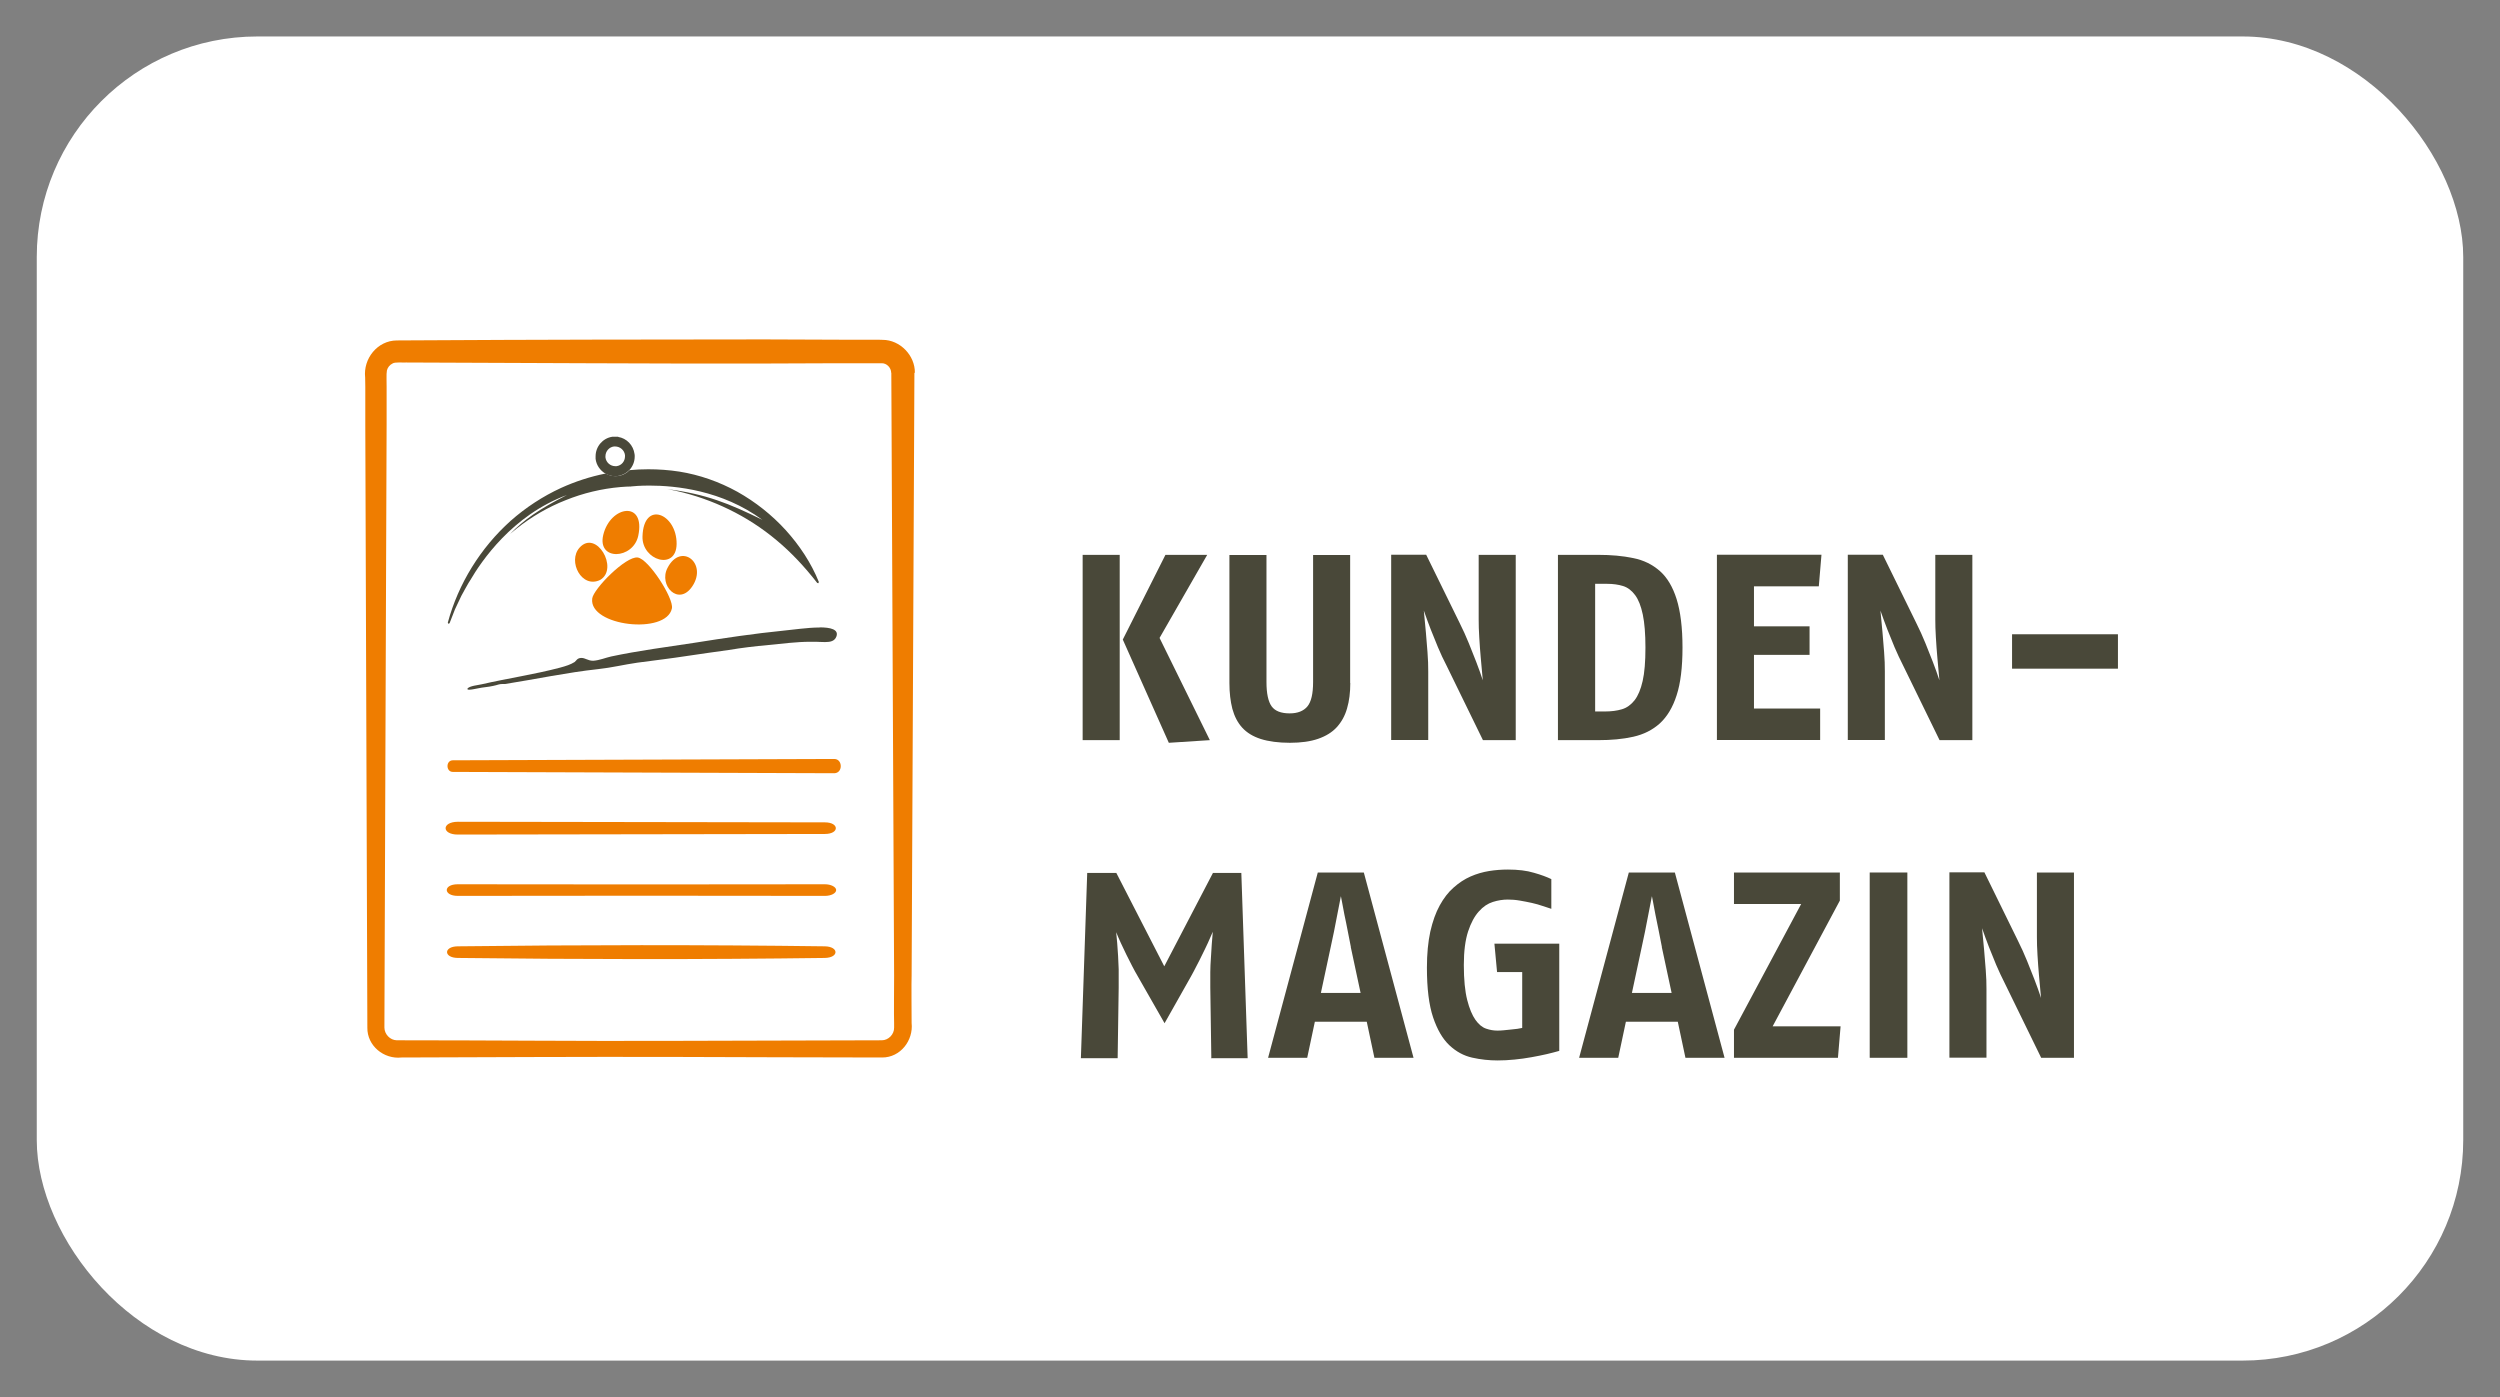
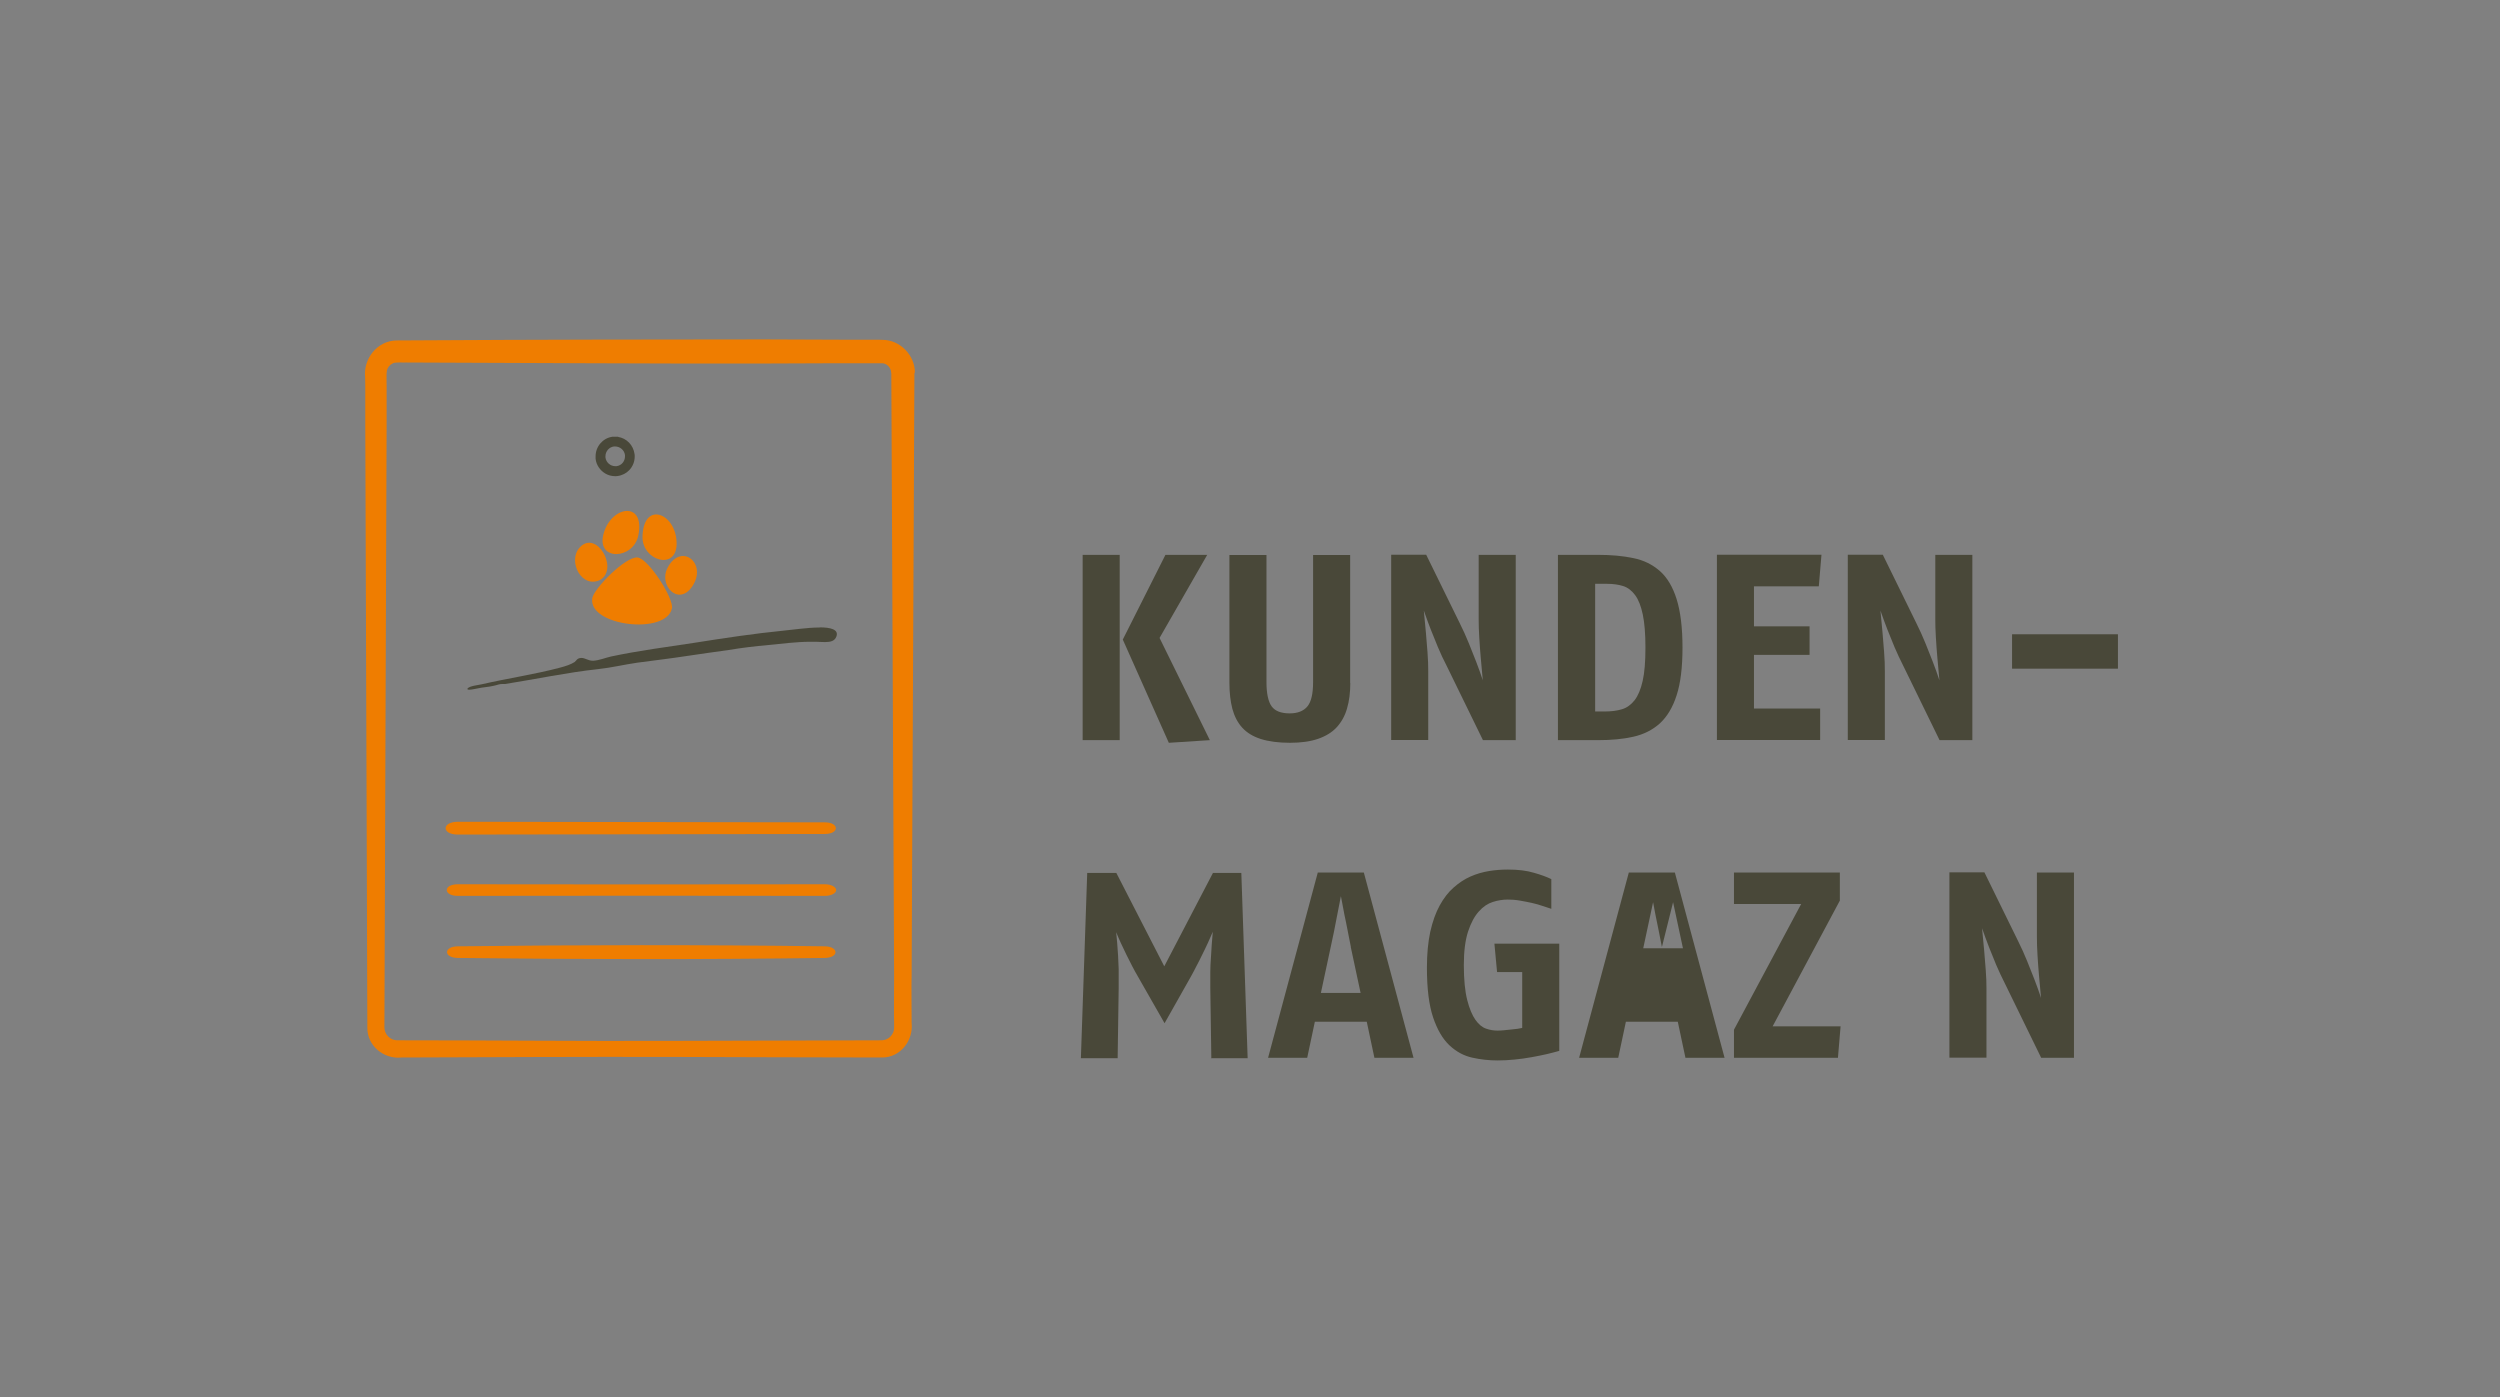
<svg xmlns="http://www.w3.org/2000/svg" id="Ebene_1" data-name="Ebene 1" viewBox="0 0 170 95">
  <rect x="0" y="0" width="170" height="95" fill="#808080" stroke="none" />
  <defs>
    <style>
      .cls-1 {
        fill: #494839;
      }

      .cls-2 {
        fill: #ef7d00;
      }

      .cls-3 {
        fill: #fff;
      }
    </style>
  </defs>
-   <rect class="cls-3" x="2.5" y="2.48" width="165" height="90.04" rx="15" ry="15" />
  <g>
    <path class="cls-1" d="M73.62,50.33v-12.6h2.52v12.6h-2.52ZM79.48,50.51l-3.13-7.02,2.9-5.76h2.84l-3.24,5.65,3.42,6.95-2.79.18Z" />
    <path class="cls-1" d="M91.82,46.44c0,.65-.07,1.22-.22,1.73-.14.5-.38.93-.7,1.28-.32.35-.75.61-1.27.79-.52.18-1.16.27-1.92.27s-1.45-.09-1.98-.26-.95-.43-1.26-.77c-.31-.34-.53-.77-.67-1.28-.13-.51-.2-1.09-.2-1.75v-8.71h2.52v8.64c0,.78.12,1.33.35,1.65.23.32.64.48,1.23.48.54,0,.94-.16,1.2-.47.26-.31.39-.86.39-1.66v-8.64h2.52v8.71Z" />
    <path class="cls-1" d="M100.84,50.33l-2.48-5.08c-.21-.4-.4-.81-.58-1.24-.18-.43-.34-.83-.49-1.21-.17-.43-.32-.86-.47-1.28.05.5.1,1,.14,1.48.04.42.07.87.11,1.35.04.48.05.92.05,1.31v4.66h-2.52v-12.6h2.38l2.27,4.63c.23.46.44.92.63,1.39s.36.89.5,1.26c.17.44.32.86.45,1.26-.05-.53-.1-1.04-.14-1.55-.04-.43-.07-.88-.1-1.36-.03-.47-.04-.88-.04-1.23v-4.39h2.52v12.6h-2.23Z" />
    <path class="cls-1" d="M114.41,44.03c0,1.34-.13,2.43-.4,3.25-.26.82-.65,1.46-1.14,1.91-.5.45-1.1.75-1.81.91-.71.16-1.5.23-2.38.23h-2.74v-12.6h2.74c.88,0,1.67.07,2.38.22.71.14,1.31.44,1.81.88s.88,1.08,1.14,1.91c.26.83.4,1.93.4,3.29ZM111.89,44.03c0-.92-.06-1.67-.18-2.24-.12-.57-.29-1.01-.52-1.32-.23-.31-.5-.52-.82-.62-.32-.1-.68-.15-1.09-.15h-.81v8.68h.67c.43,0,.82-.05,1.15-.15.34-.1.62-.31.86-.61.24-.31.42-.74.55-1.31.13-.57.19-1.32.19-2.26Z" />
    <path class="cls-1" d="M123.68,39.87h-4.41v2.72h3.78v1.94h-3.78v3.65h4.5v2.14h-7.02v-12.6h7.11l-.18,2.14Z" />
    <path class="cls-1" d="M131.89,50.33l-2.48-5.08c-.2-.4-.4-.81-.58-1.24-.18-.43-.34-.83-.49-1.21-.17-.43-.32-.86-.47-1.28.05.5.1,1,.14,1.48.04.42.07.87.11,1.35.04.48.05.92.05,1.31v4.66h-2.52v-12.6h2.38l2.27,4.63c.23.46.44.92.63,1.39s.36.89.5,1.26c.17.44.32.86.45,1.26-.05-.53-.1-1.04-.14-1.55-.04-.43-.07-.88-.1-1.36-.03-.47-.04-.88-.04-1.23v-4.39h2.52v12.6h-2.23Z" />
    <path class="cls-1" d="M136.82,45.47v-2.34h7.2v2.34h-7.2Z" />
  </g>
  <g>
    <path class="cls-1" d="M82.37,71.93l-.07-4.79v-.23c0-.23,0-.49,0-.8,0-.31.02-.62.04-.94.02-.32.04-.65.06-.96.02-.32.05-.6.07-.85-.1.23-.21.48-.33.75-.13.27-.25.54-.39.81-.13.27-.26.53-.4.79-.13.26-.25.48-.36.68l-1.8,3.19-1.82-3.19c-.12-.2-.25-.44-.38-.69-.13-.26-.26-.52-.4-.79-.13-.27-.26-.54-.38-.8s-.22-.5-.31-.72c.02.22.05.47.07.75.02.28.04.57.06.87.02.3.03.6.04.9,0,.3,0,.57,0,.81v.45l-.07,4.79h-2.5l.43-12.6h1.98l3.26,6.35,3.31-6.35h1.93l.43,12.6h-2.5Z" />
    <path class="cls-1" d="M93.46,71.93l-.52-2.45h-3.53l-.52,2.45h-2.66l3.38-12.6h3.13l3.38,12.6h-2.66ZM91.86,64.4c-.07-.36-.15-.73-.22-1.12s-.15-.74-.22-1.08c-.07-.34-.12-.62-.16-.85-.04-.23-.07-.37-.08-.41-.08.41-.18.91-.29,1.49-.11.59-.24,1.24-.4,1.96l-.67,3.13h2.7l-.67-3.13Z" />
    <path class="cls-1" d="M106.03,71.46c-.24.07-.52.14-.85.22s-.67.14-1.04.21c-.37.07-.76.12-1.15.16s-.78.06-1.15.06c-.58,0-1.15-.06-1.73-.19s-1.09-.41-1.55-.84c-.46-.43-.83-1.07-1.11-1.9-.28-.83-.42-1.96-.42-3.38,0-.94.08-1.75.23-2.45.16-.7.37-1.29.64-1.78s.58-.9.95-1.22c.36-.32.74-.57,1.15-.75.41-.18.83-.3,1.26-.37.43-.07.86-.1,1.28-.1.68,0,1.28.07,1.77.22.5.14.89.29,1.18.43v2.02c-.16-.05-.35-.11-.58-.19-.23-.08-.47-.15-.74-.21-.26-.06-.54-.11-.82-.16s-.56-.07-.82-.07c-.32,0-.66.05-1.01.16s-.67.32-.96.65c-.29.32-.54.78-.73,1.36-.19.58-.29,1.34-.29,2.28,0,1,.08,1.79.23,2.38.15.59.34,1.04.56,1.35.22.31.46.51.73.6.26.09.51.13.74.13.13,0,.28,0,.44-.02.16-.01.32-.03.49-.05.16-.02.31-.04.45-.05.14-.02.25-.04.33-.06v-3.8h-1.71l-.18-1.93h4.41v7.27Z" />
-     <path class="cls-1" d="M114.61,71.93l-.52-2.45h-3.53l-.52,2.45h-2.66l3.38-12.6h3.13l3.38,12.6h-2.66ZM113.01,64.4c-.07-.36-.15-.73-.22-1.12-.08-.38-.15-.74-.22-1.08s-.12-.62-.16-.85c-.04-.23-.07-.37-.08-.41-.08.41-.18.91-.29,1.49-.11.59-.24,1.24-.4,1.96l-.67,3.13h2.7l-.67-3.13Z" />
+     <path class="cls-1" d="M114.61,71.93l-.52-2.45h-3.53l-.52,2.45h-2.66l3.38-12.6h3.13l3.38,12.6h-2.66ZM113.01,64.4c-.07-.36-.15-.73-.22-1.12-.08-.38-.15-.74-.22-1.08s-.12-.62-.16-.85l-.67,3.13h2.7l-.67-3.13Z" />
    <path class="cls-1" d="M124.98,71.93h-7.07v-1.91l4.57-8.55h-4.57v-2.14h7.2v1.91l-4.57,8.55h4.62l-.18,2.14Z" />
-     <path class="cls-1" d="M127.14,71.93v-12.6h2.56v12.6h-2.56Z" />
    <path class="cls-1" d="M138.8,71.93l-2.48-5.08c-.2-.4-.4-.81-.58-1.24-.18-.43-.34-.83-.49-1.21-.17-.43-.32-.86-.47-1.28.05.5.1,1,.14,1.48.04.42.07.87.11,1.35.04.48.05.92.05,1.31v4.66h-2.52v-12.6h2.38l2.27,4.63c.23.46.44.92.63,1.39s.36.89.5,1.26c.17.44.32.86.45,1.26-.05-.53-.1-1.04-.14-1.55-.04-.43-.07-.88-.1-1.36-.03-.47-.04-.88-.04-1.23v-4.39h2.52v12.6h-2.23Z" />
  </g>
  <g>
    <path class="cls-2" d="M60.6,25.35c0-.34-.3-.66-.65-.65h-2.86s-5.13.02-5.13.02c-6.91.02-17.47-.05-24.35-.07-.15.02-.77-.05-.92.07-.19.09-.33.27-.38.47-.05.25-.01.85-.02,1.11v2.56s-.15,41.01-.15,41.01c0,.45.38.86.84.87h.31c5.84,0,12.12.06,17.94.04,3.16-.01,11.68-.03,14.73-.04.46,0,.85-.41.84-.86v-.32c-.02-.34,0-2.79,0-3.2l-.19-41.01ZM62.18,25.35l-.19,41.01c-.02.31,0,2.9,0,3.2.13,1.19-.76,2.35-2,2.35-3,0-11.61-.03-14.75-.04-5.82-.01-12.11.02-17.94.04-1.2.13-2.34-.8-2.32-2.03l-.14-41.01v-2.56s-.01-.64-.01-.64c-.14-1.28.83-2.51,2.15-2.52.38-.01,1.53,0,1.94-.01,6.31-.04,16.75-.06,23.07-.06l5.13.02h2.56s.34.01.34.01c1.18,0,2.21,1.06,2.19,2.24" />
-     <path class="cls-2" d="M30.79,51.7l25.94-.09c.58,0,.6.96,0,.97l-25.94-.09c-.47,0-.49-.78,0-.79" />
    <path class="cls-2" d="M31.13,55.88l24.96.04c.99,0,1,.79,0,.79l-24.96.04c-1.1,0-1.11-.86,0-.87" />
    <path class="cls-2" d="M31.13,60.13c8.32.01,16.64.02,24.96,0,.42,0,.76.18.77.39,0,.22-.34.4-.76.4-8.32-.02-16.65-.01-24.97,0-.99,0-1.01-.79,0-.79" />
    <path class="cls-2" d="M31.13,64.35c8.32-.1,16.64-.11,24.96,0,.96.02.97.77,0,.79-8.32.11-16.64.1-24.96,0-.97-.01-.98-.78,0-.79" />
    <g>
      <path class="cls-2" d="M40.27,40.71c-.23,1.87,5.04,2.48,5.42.66.14-.68-1.59-3.37-2.33-3.46-.81-.1-3.01,2.14-3.09,2.79" />
      <path class="cls-1" d="M55.73,42.67c-.82,0-1.85.16-2.42.21-2.02.2-4.07.51-6.09.83-1.85.28-3.83.54-5.66.93-.4.09-.79.26-1.21.29h-.03c-.17,0-.31-.05-.43-.1-.12-.05-.23-.09-.35-.09-.01,0-.03,0-.04,0-.26.02-.3.18-.43.28-.27.17-.58.27-.99.38-1.69.45-3.58.73-5.32,1.13-.27.06-.81.11-.96.28-.05.06,0,.08.08.09h.03c.18,0,.5-.08.58-.09.36-.08.71-.09,1.05-.17.31-.06.38-.13.64-.13.05,0,.11,0,.18,0,2.09-.33,4.19-.78,6.31-1.01.93-.1,1.77-.31,2.68-.44,1.13-.15,2.3-.29,3.4-.46.94-.15,1.85-.26,2.8-.4.88-.15,1.82-.26,2.71-.34.93-.09,1.92-.22,2.83-.22.06,0,.12,0,.18,0h.04c.14,0,.28,0,.41.01.13,0,.26.01.38.01.37,0,.66-.06.78-.39.16-.47-.4-.61-1.15-.61" />
    </g>
    <path class="cls-2" d="M41.02,36.38c.48-2.01,2.9-2.37,2.38.06-.35,1.6-2.8,1.72-2.38-.06" />
    <path class="cls-2" d="M40.82,39.43c1.28-.78-.28-3.45-1.41-2.19-.83.93.15,2.82,1.41,2.19" />
    <path class="cls-2" d="M46.01,36.99c.02-2.07-2.25-3-2.32-.51-.05,1.63,2.3,2.35,2.32.51" />
    <path class="cls-2" d="M47.07,39.88c1.07-1.58-.77-3.03-1.68-1.26-.62,1.19.75,2.63,1.68,1.26" />
    <g>
-       <path class="cls-1" d="M44.08,31.91c-.43,0-.85.02-1.27.06-.21.22-.48.36-.8.4l-.04-.31.04.31c-.05,0-.11.01-.16.01-.24,0-.47-.07-.67-.18-1.05.21-2.06.54-3.03.98-1.24.57-2.4,1.33-3.43,2.24-2.04,1.83-3.55,4.26-4.27,6.92l.04.08.08-.04h0s.37-.95.37-.95c.15-.31.29-.61.43-.91.16-.29.32-.59.49-.88.04-.06.08-.13.12-.19.73-1.25,2.84-4.41,6.57-5.79-1.9.97-2.9,1.67-3.88,2.66.15-.13.3-.25.45-.37,1.02-.81,2.15-1.47,3.35-1.94,1.19-.48,2.45-.78,3.72-.89.26-.02.53-.04.8-.04-.06,0-.1,0-.1,0,.19-.02.64-.06,1.27-.06,1.77,0,4.94.31,7.68,2.33-2.25-1.11-3.85-1.76-6.47-2.09.2.04.41.07.61.12,1.24.28,2.44.7,3.59,1.26,1.15.56,2.24,1.26,3.24,2.1,1.01.84,1.92,1.82,2.76,2.9l.08.02.03-.09c-.52-1.29-1.31-2.48-2.25-3.52-.95-1.04-2.06-1.92-3.29-2.61-1.23-.68-2.57-1.15-3.94-1.37-.71-.11-1.42-.16-2.12-.16" />
      <path class="cls-1" d="M42.05,29.7h-.42c-.65.1-1.13.67-1.13,1.33,0,.06,0,.11,0,.17h0c.05.43.31.79.66,1,.2.12.43.18.67.18.05,0,.11,0,.16-.01l-.04-.31v-.02s0,.02,0,.02l.04.31c.32-.04.6-.19.8-.4.23-.24.37-.57.37-.93,0-.06,0-.11-.01-.16-.08-.61-.54-1.08-1.12-1.17M41.17,31.11v-.08c0-.34.25-.63.58-.67h.08c.33,0,.63.25.67.59v.08c0,.34-.24.63-.58.67h-.08s0,0,0,0c-.33,0-.63-.25-.67-.6h0s0,0,0,0Z" />
    </g>
  </g>
</svg>